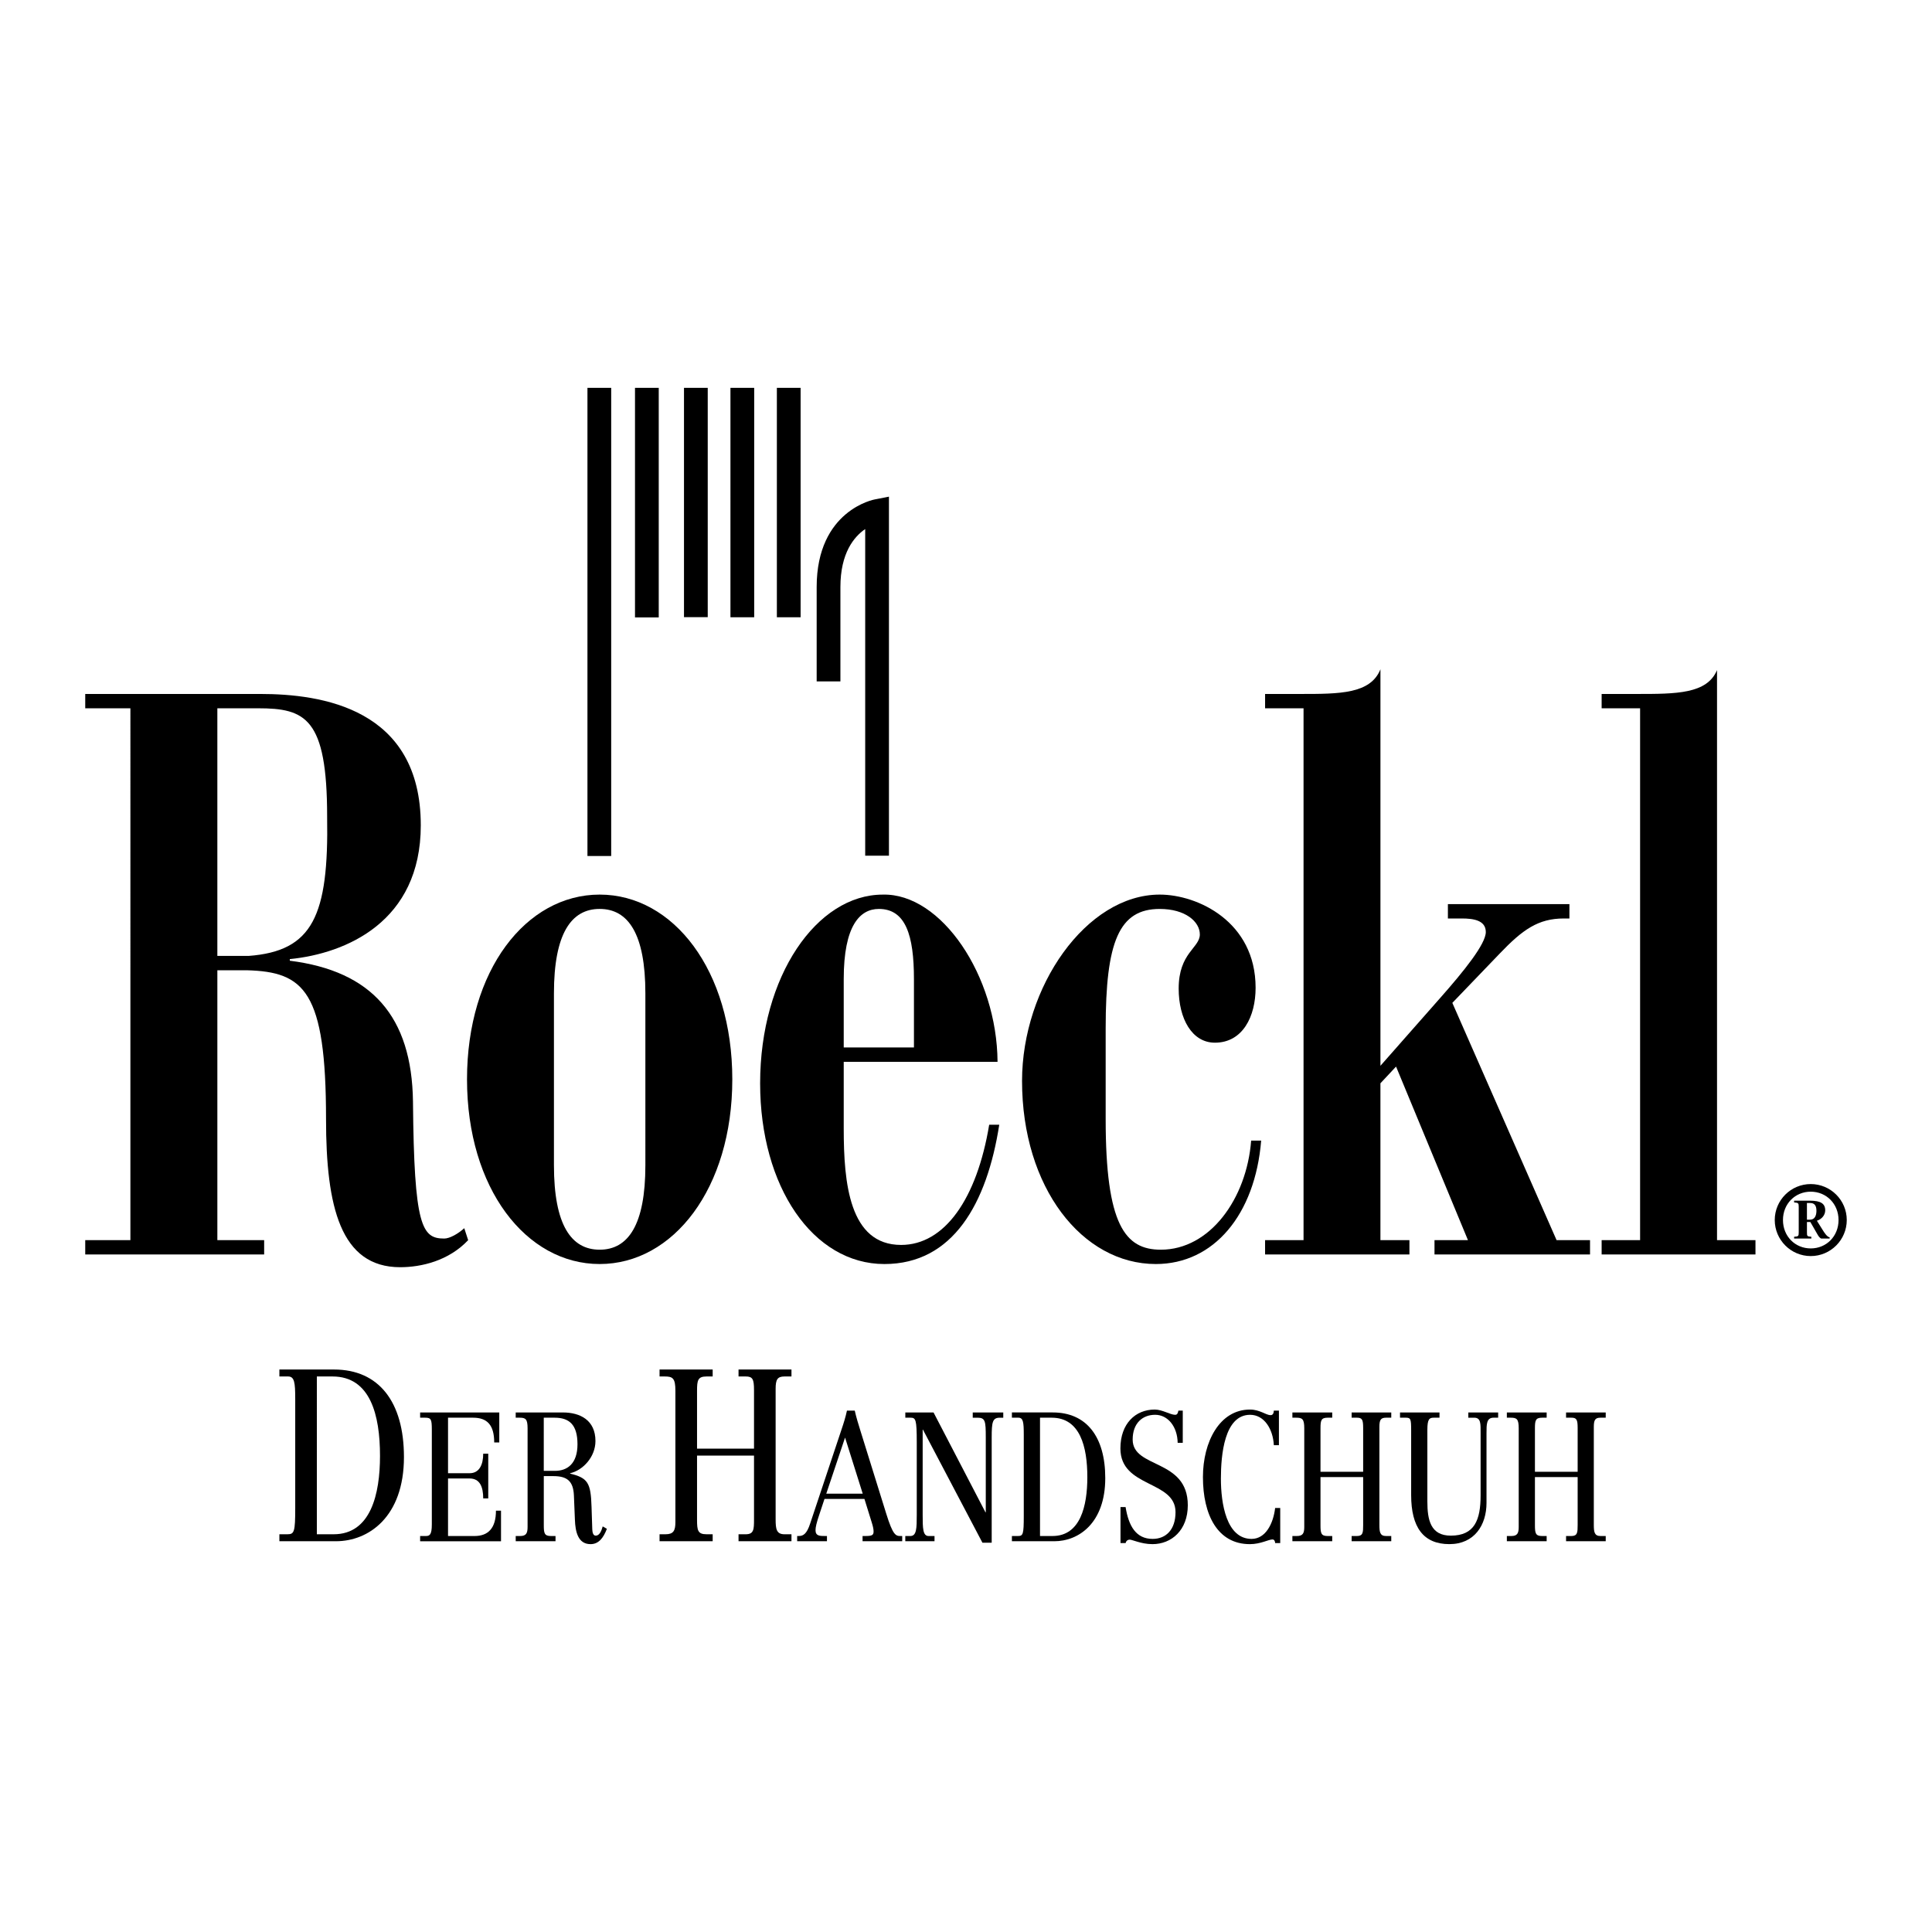
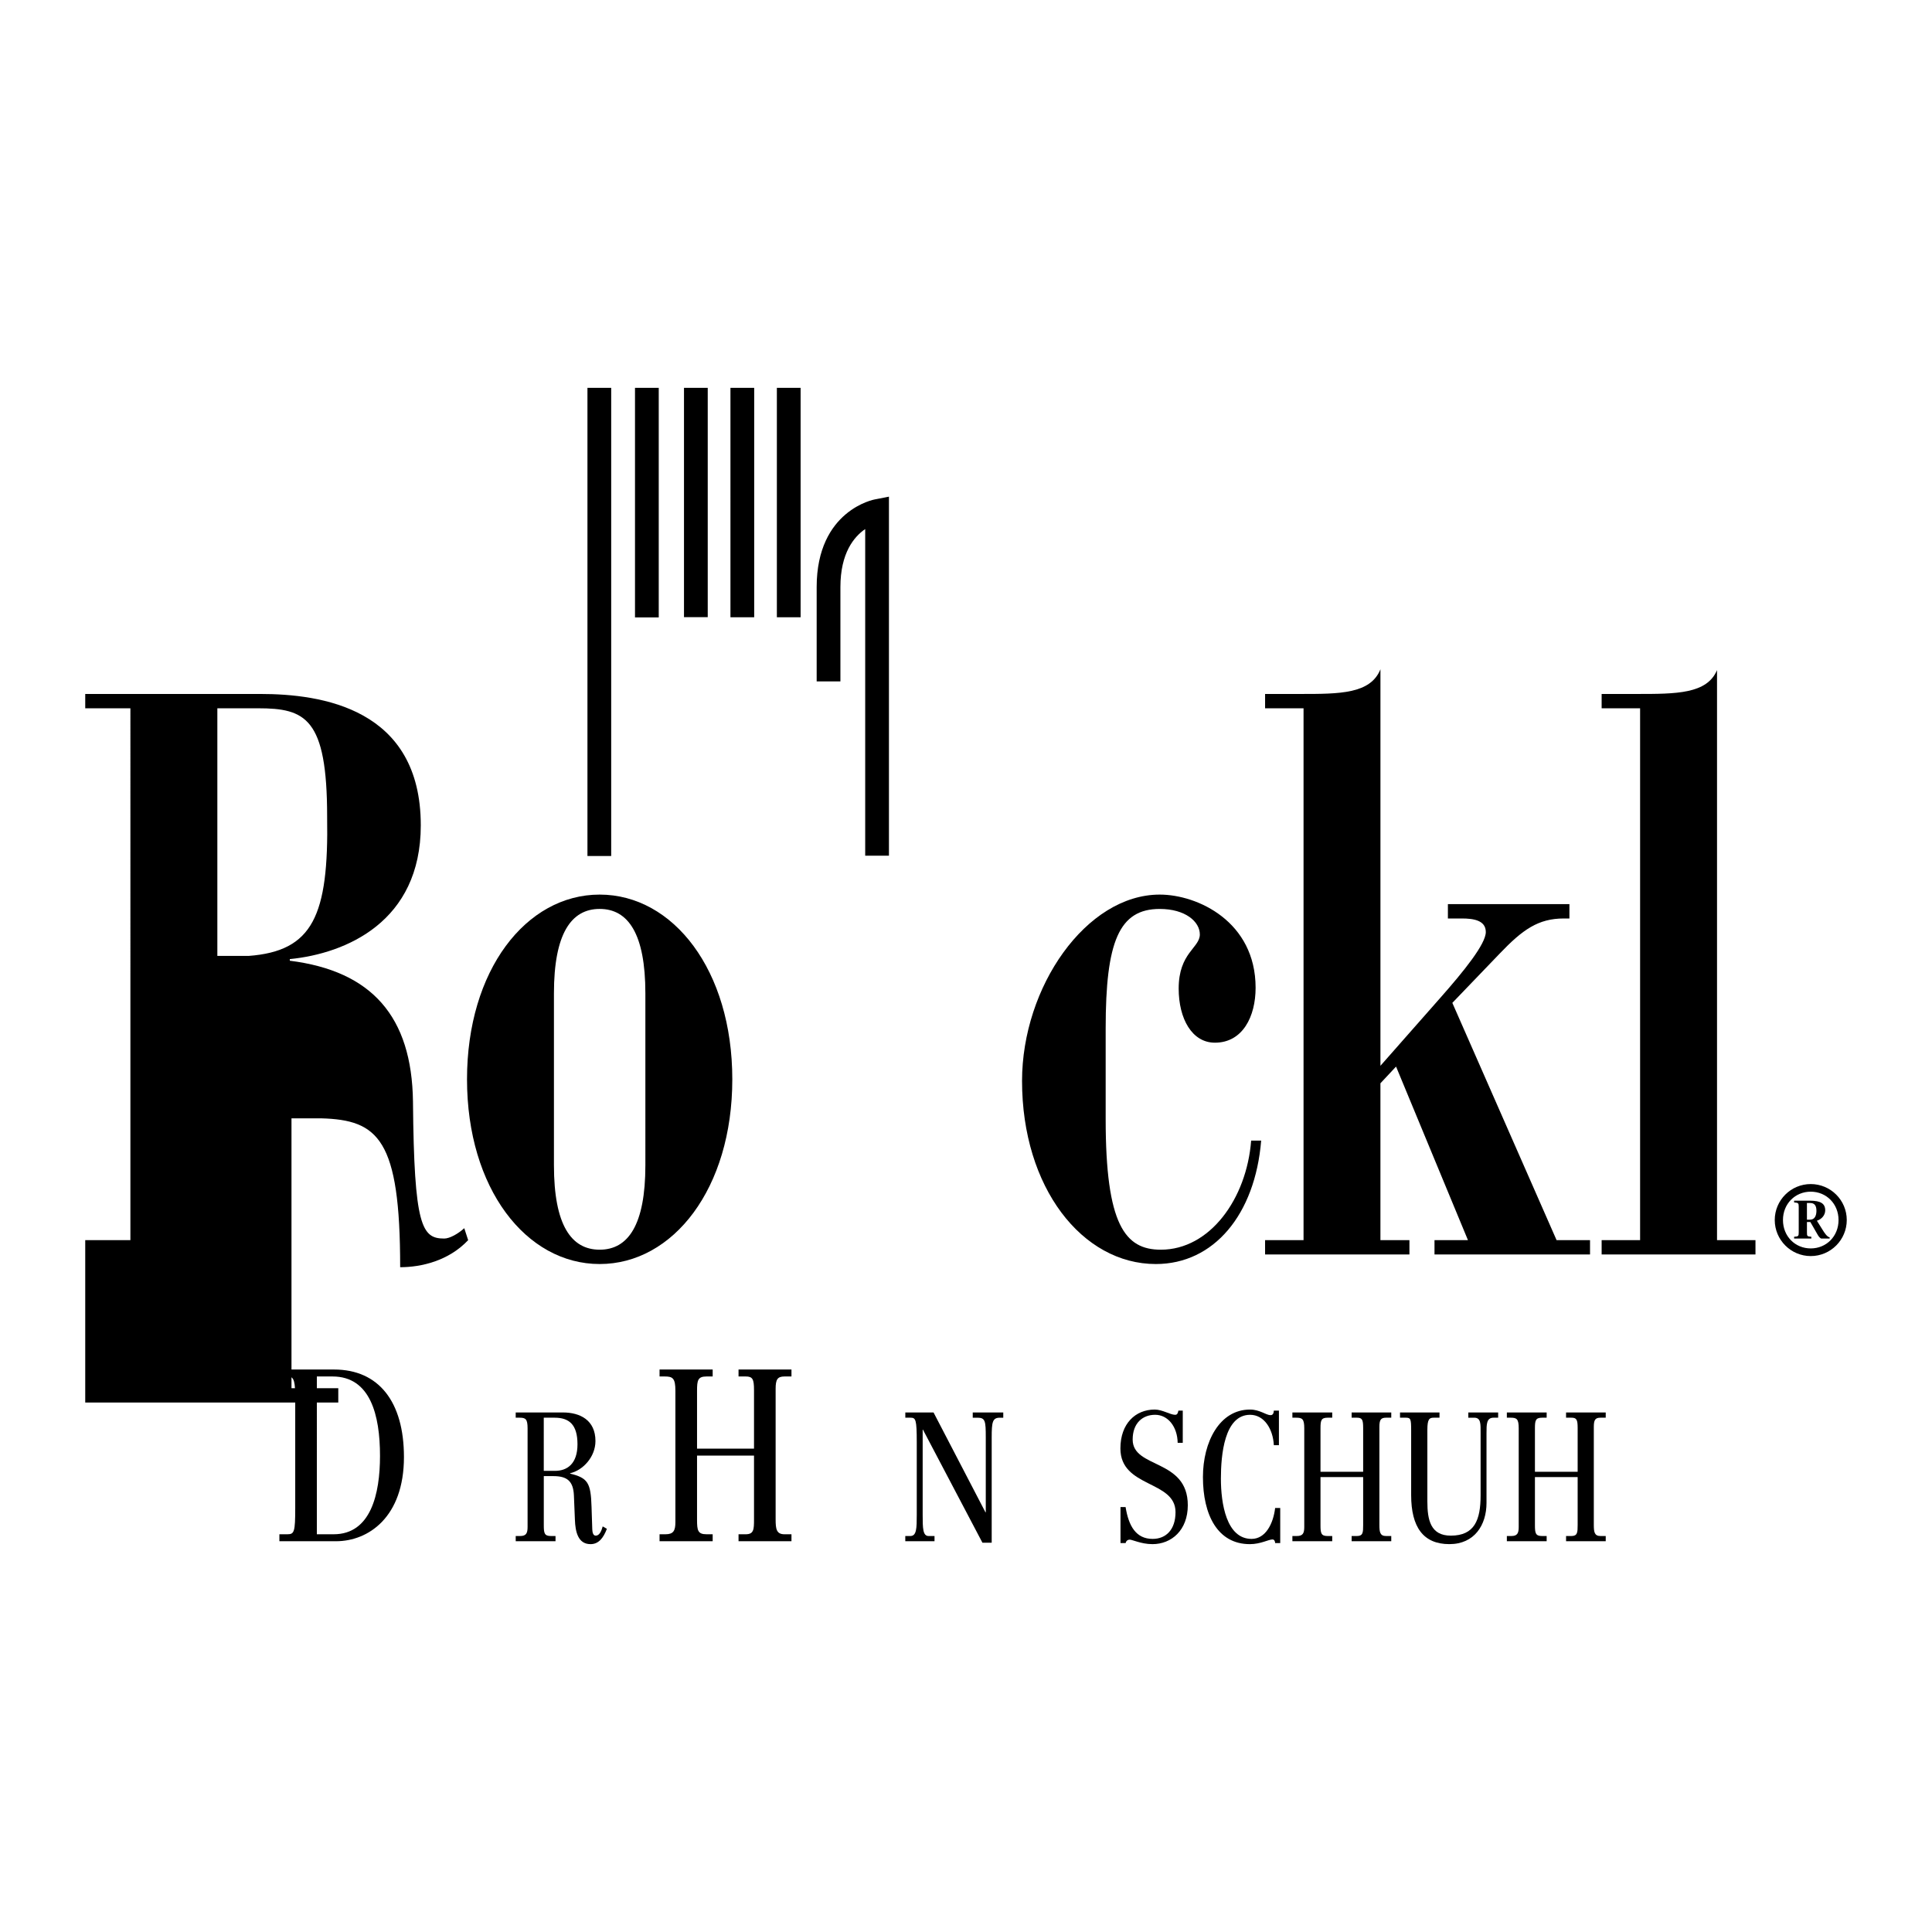
<svg xmlns="http://www.w3.org/2000/svg" version="1.0" id="Layer_1" x="0px" y="0px" width="192.756px" height="192.756px" viewBox="0 0 192.756 192.756" enable-background="new 0 0 192.756 192.756" xml:space="preserve">
  <g>
    <polygon fill-rule="evenodd" clip-rule="evenodd" fill="#FFFFFF" points="0,0 192.756,0 192.756,192.756 0,192.756 0,0  " />
-     <path fill-rule="evenodd" clip-rule="evenodd" d="M8.504,123.73h4.506V70.666H8.504v-1.429h17.462   c6.119,0,16.016,1.429,16.016,13.108c0,9.61-7.451,12.789-13.068,13.345v0.161c8.176,1.028,12.18,5.558,12.289,14.058   c0.11,12.472,0.891,13.661,3.113,13.661c0.556,0,1.39-0.475,2.004-1.033l0.388,1.194c-1.945,2.062-4.67,2.699-6.783,2.699   c-5.951,0-7.396-6.036-7.396-14.772c0-12.789-2.17-14.698-7.896-14.854h-2.947v26.927h4.669v1.427H8.504V123.73L8.504,123.73z    M21.685,95.373h3.112c6.396-0.478,8.008-3.972,7.841-13.903c0-9.849-2.169-10.804-6.894-10.804h-4.059V95.373L21.685,95.373z" />
+     <path fill-rule="evenodd" clip-rule="evenodd" d="M8.504,123.73h4.506V70.666H8.504v-1.429h17.462   c6.119,0,16.016,1.429,16.016,13.108c0,9.61-7.451,12.789-13.068,13.345v0.161c8.176,1.028,12.18,5.558,12.289,14.058   c0.11,12.472,0.891,13.661,3.113,13.661c0.556,0,1.39-0.475,2.004-1.033l0.388,1.194c-1.945,2.062-4.67,2.699-6.783,2.699   c0-12.789-2.17-14.698-7.896-14.854h-2.947v26.927h4.669v1.427H8.504V123.73L8.504,123.73z    M21.685,95.373h3.112c6.396-0.478,8.008-3.972,7.841-13.903c0-9.849-2.169-10.804-6.894-10.804h-4.059V95.373L21.685,95.373z" />
    <path fill-rule="evenodd" clip-rule="evenodd" d="M59.828,89.254c7.339,0,13.234,7.549,13.234,18.429   c0,10.885-5.896,18.43-13.234,18.43c-7.341,0-13.234-7.545-13.234-18.43C46.593,96.803,52.486,89.254,59.828,89.254L59.828,89.254z    M55.267,116.262c0,5.958,1.725,8.42,4.561,8.42s4.561-2.462,4.561-8.42V99.104c0-5.955-1.725-8.42-4.561-8.42   s-4.561,2.465-4.561,8.42V116.262L55.267,116.262z" />
-     <path fill-rule="evenodd" clip-rule="evenodd" d="M84.179,105.938v6.673c0,5.401,0.554,11.596,5.726,11.596   c4.339,0,7.564-4.607,8.786-11.994h1.005c-1.226,7.864-4.617,13.9-11.458,13.9c-7.119,0-12.4-7.706-12.4-18.032   c0-10.724,5.671-18.826,12.233-18.826c5.839-0.156,11.4,8.103,11.454,16.684H84.179L84.179,105.938z M91.184,104.507v-6.831   c0-4.371-0.831-6.991-3.502-6.991c-1.891,0-3.503,1.67-3.503,6.991v6.831H91.184L91.184,104.507z" />
    <path fill-rule="evenodd" clip-rule="evenodd" d="M115.707,89.254c3.783,0,9.565,2.701,9.565,9.297c0,2.857-1.28,5.478-4.062,5.478   c-2.279,0-3.613-2.382-3.613-5.401c0-3.574,2.111-4.049,2.111-5.4c0-1.272-1.442-2.542-4.002-2.542   c-4.06,0-5.393,3.257-5.393,11.913v9.06c0,10.562,1.944,13.024,5.504,13.024c4.896,0,8.562-5.083,9.01-10.883h1   c-0.609,7.39-4.727,12.313-10.512,12.313c-7.338,0-13.345-7.625-13.345-18.269C101.972,98.471,108.368,89.254,115.707,89.254   L115.707,89.254z" />
    <path fill-rule="evenodd" clip-rule="evenodd" d="M126.218,123.73h3.837V70.666h-3.837v-1.429h3.501c3.949,0,7.011,0,8.008-2.462   v39.558l5.951-6.753c2.391-2.702,4.561-5.399,4.561-6.592c0-1.19-1.279-1.351-2.392-1.351h-1.39v-1.431h12.124v1.431h-0.557   c-2.557,0-4.117,1.114-6.394,3.496l-4.73,4.924l10.4,23.673h3.337v1.427h-15.517v-1.427h3.338l-7.174-17.318l-1.559,1.668v15.65   h2.894v1.427h-14.402V123.73L126.218,123.73z" />
    <path fill-rule="evenodd" clip-rule="evenodd" d="M159.796,123.73h3.837V70.666h-3.837v-1.429h3.503c3.949,0,7.007,0,8.009-2.382   v56.875h3.836v1.427h-15.348V123.73L159.796,123.73z" />
    <path fill-rule="evenodd" clip-rule="evenodd" d="M179,123.392c0.43-0.028,0.459-0.067,0.459-0.448v-2.535   c0-0.373-0.039-0.409-0.459-0.441v-0.176h1.583c1.075,0,1.519,0.295,1.519,0.966c0,0.471-0.349,0.883-0.829,1.036l0.517,0.829   c0.273,0.448,0.508,0.779,0.754,0.828v0.119h-0.819c-0.098,0-0.256-0.178-0.344-0.324l-0.761-1.325h-0.341v1.023   c0,0.381,0.01,0.42,0.438,0.448v0.178H179V123.392L179,123.392z M180.278,121.686h0.321c0.469,0,0.627-0.429,0.627-0.89   c0-0.585-0.256-0.771-0.617-0.771h-0.331V121.686L180.278,121.686z M180.658,124.555c1.561,0,2.774-1.209,2.774-2.833   c0-1.615-1.214-2.828-2.774-2.828c-1.56,0-2.771,1.213-2.771,2.828C177.887,123.346,179.099,124.555,180.658,124.555   L180.658,124.555z M180.658,118.134c1.982,0,3.594,1.608,3.594,3.588c0,1.982-1.611,3.596-3.594,3.596   c-1.979,0-3.591-1.613-3.591-3.596C177.067,119.742,178.679,118.134,180.658,118.134L180.658,118.134z" />
    <path fill-rule="evenodd" clip-rule="evenodd" d="M27.876,136.637h5.45c4.471,0,6.976,3.226,6.976,8.734   c0,5.992-3.545,8.398-6.781,8.398h-5.646v-0.695h0.808c0.677,0,0.772-0.243,0.772-2.623v-10.88c0-1.638-0.078-2.24-0.712-2.24   h-0.868V136.637L27.876,136.637z M31.611,153.074h1.679c3.699,0,4.623-3.997,4.623-7.822c0-4.069-0.961-7.921-4.737-7.921h-1.564   V153.074L31.611,153.074z" />
-     <path fill-rule="evenodd" clip-rule="evenodd" d="M41.915,153.248h0.577c0.362,0,0.591-0.108,0.591-1.156v-9.438   c0-1.046-0.072-1.21-0.664-1.21h-0.503v-0.523h7.897v2.995h-0.506c0-1.767-0.722-2.472-2.107-2.472H44.7v5.539h2.151   c0.969,0,1.359-0.847,1.359-1.95h0.503v4.461H48.21c0-1.175-0.347-1.986-1.359-1.986H44.7v5.741h2.644   c1.356,0,2.137-0.776,2.137-2.529h0.505v3.051h-8.07V153.248L41.915,153.248z" />
    <path fill-rule="evenodd" clip-rule="evenodd" d="M51.451,153.248h0.447c0.591,0,0.739-0.271,0.739-0.902v-9.839   c0-0.938-0.203-1.063-0.797-1.063h-0.388v-0.523h4.707c1.703,0,3.249,0.755,3.249,2.85c0,1.592-1.255,2.926-2.527,3.213v0.039   c1.763,0.432,2.065,0.902,2.137,3.322l0.073,2.235c0.015,0.288,0.072,0.632,0.346,0.632c0.36,0,0.562-0.432,0.695-0.922   l0.417,0.239c-0.359,0.938-0.836,1.53-1.631,1.53c-1.255,0-1.518-1.245-1.56-2.435l-0.099-2.419   c-0.061-1.428-0.667-1.933-2.052-1.933h-0.953v4.893c0,0.795,0.057,1.083,0.708,1.083h0.462v0.521h-3.971V153.248L51.451,153.248z    M54.251,146.748h1.125c1.214,0,2.24-0.704,2.24-2.654c0-1.984-0.851-2.65-2.281-2.65h-1.083V146.748L54.251,146.748z" />
    <path fill-rule="evenodd" clip-rule="evenodd" d="M65.804,153.074h0.599c0.79,0,0.981-0.363,0.981-1.206v-13.116   c0-1.253-0.27-1.421-1.058-1.421h-0.522v-0.694h5.3v0.694h-0.616c-0.867,0-0.944,0.388-0.944,1.421v5.778h5.684v-5.826   c0-1.107-0.134-1.373-0.829-1.373h-0.715v-0.694h5.281v0.694h-0.694c-0.711,0-0.886,0.312-0.886,1.229v13.021   c0,0.966,0.077,1.494,0.886,1.494h0.694v0.695h-5.281v-0.695h0.715c0.809,0,0.829-0.482,0.829-1.468v-6.38h-5.684v6.402   c0,1.061,0.077,1.445,0.944,1.445h0.616v0.695h-5.3V153.074L65.804,153.074z" />
-     <path fill-rule="evenodd" clip-rule="evenodd" d="M85.279,140.736c0.16,0.707,0.362,1.355,0.564,2.004l2.569,8.253   c0.679,2.2,0.968,2.255,1.43,2.255h0.172v0.521h-3.956v-0.521h0.32c0.649,0,0.779-0.108,0.779-0.451c0-0.2-0.043-0.451-0.161-0.832   l-0.751-2.418h-3.984l-0.503,1.517c-0.305,0.901-0.392,1.316-0.392,1.606c0,0.578,0.434,0.578,0.953,0.578h0.188v0.521h-2.973   v-0.521h0.157c0.434,0,0.796-0.182,1.141-1.246l3.147-9.439c0.203-0.598,0.393-1.211,0.522-1.826H85.279L85.279,140.736z    M86.074,149.025l-1.762-5.598l-1.875,5.598H86.074L86.074,149.025z" />
    <path fill-rule="evenodd" clip-rule="evenodd" d="M90.325,153.248h0.504c0.622,0,0.636-0.776,0.636-2.111v-7.238   c0-2.291-0.103-2.455-0.622-2.455h-0.519v-0.523h2.816l5.181,9.963h0.03v-7.472c0-1.629-0.045-1.968-0.823-1.968h-0.477v-0.523   h3.045v0.523h-0.344c-0.736,0-0.81,0.449-0.81,1.968v10.505h-0.924l-5.936-11.282h-0.027v8.503c0,1.335,0.015,2.111,0.591,2.111   h0.591v0.521h-2.916V153.248L90.325,153.248z" />
-     <path fill-rule="evenodd" clip-rule="evenodd" d="M100.958,140.92h4.085c3.353,0,5.229,2.418,5.229,6.552   c0,4.493-2.659,6.298-5.083,6.298h-4.231v-0.521h0.609c0.502,0,0.575-0.182,0.575-1.968v-8.159c0-1.229-0.059-1.678-0.536-1.678   h-0.648V140.92L100.958,140.92z M103.762,153.248h1.252c2.775,0,3.47-2.996,3.47-5.866c0-3.052-0.725-5.938-3.557-5.938h-1.165   V153.248L103.762,153.248z" />
    <path fill-rule="evenodd" clip-rule="evenodd" d="M118.003,143.95h-0.507c-0.027-1.604-0.966-2.796-2.25-2.796   c-1.229,0-2.24,0.811-2.24,2.471c0,2.926,5.501,1.878,5.501,6.554c0,2.491-1.631,3.88-3.522,3.88c-0.604,0-1.111-0.126-1.484-0.233   c-0.393-0.107-0.65-0.215-0.782-0.215c-0.244,0-0.373,0.159-0.419,0.342h-0.508v-3.591h0.508c0.307,1.894,1.038,3.174,2.7,3.174   c1.328,0,2.281-0.919,2.281-2.67c0-3.195-5.499-2.403-5.499-6.354c0-2.473,1.499-3.881,3.423-3.881   c0.766,0,1.556,0.524,2.033,0.524c0.217,0,0.272-0.145,0.331-0.418h0.435V143.95L118.003,143.95z" />
    <path fill-rule="evenodd" clip-rule="evenodd" d="M127.598,144.186h-0.507c-0.085-1.64-0.979-3.031-2.367-3.031   c-2.572,0-2.915,4.007-2.915,6.369c0,2.474,0.546,6.012,3.059,6.012c1.402,0,2.165-1.514,2.353-3.084h0.507v3.501h-0.507   c0-0.144-0.07-0.361-0.261-0.361c-0.404,0-1.183,0.468-2.262,0.468c-3.223,0-4.681-2.922-4.681-6.693   c0-3.506,1.657-6.735,4.692-6.735c0.52,0,0.895,0.146,1.212,0.272c0.316,0.125,0.578,0.285,0.853,0.285   c0.2,0,0.303-0.16,0.317-0.451h0.507V144.186L127.598,144.186z" />
    <path fill-rule="evenodd" clip-rule="evenodd" d="M128.943,153.248h0.448c0.59,0,0.736-0.271,0.736-0.902v-9.839   c0-0.938-0.202-1.063-0.794-1.063h-0.391v-0.523h3.974v0.523h-0.466c-0.648,0-0.704,0.288-0.704,1.063v4.334h4.256v-4.371   c0-0.828-0.098-1.026-0.618-1.026h-0.532v-0.523h3.954v0.523h-0.521c-0.534,0-0.663,0.231-0.663,0.919v9.769   c0,0.72,0.058,1.117,0.663,1.117h0.521v0.521h-3.954v-0.521h0.532c0.604,0,0.618-0.361,0.618-1.1v-4.783h-4.256v4.8   c0,0.795,0.056,1.083,0.704,1.083h0.466v0.521h-3.974V153.248L128.943,153.248z" />
    <path fill-rule="evenodd" clip-rule="evenodd" d="M149.47,141.443h-0.448c-0.713,0-0.713,0.632-0.713,1.534v6.967   c0,2.204-1.196,4.114-3.707,4.114c-2.587,0-3.811-1.679-3.811-4.893v-6.442c0-1.155-0.044-1.28-0.539-1.28h-0.572v-0.523h3.939   v0.523h-0.563c-0.446,0-0.648,0.125-0.648,1.227v7.128c0,1.843,0.317,3.413,2.338,3.413c2.367,0,2.974-1.553,2.974-4.024v-6.209   c0-0.902,0.045-1.534-0.633-1.534h-0.593v-0.523h2.977V141.443L149.47,141.443z" />
    <path fill-rule="evenodd" clip-rule="evenodd" d="M150.34,153.248h0.446c0.592,0,0.736-0.271,0.736-0.902v-9.839   c0-0.938-0.2-1.063-0.792-1.063h-0.391v-0.523h3.971v0.523h-0.463c-0.648,0-0.707,0.288-0.707,1.063v4.334h4.262v-4.371   c0-0.828-0.103-1.026-0.622-1.026h-0.534v-0.523h3.957v0.523h-0.52c-0.534,0-0.668,0.231-0.668,0.919v9.769   c0,0.72,0.061,1.117,0.668,1.117h0.52v0.521h-3.957v-0.521h0.534c0.604,0,0.622-0.361,0.622-1.1v-4.783h-4.262v4.8   c0,0.795,0.059,1.083,0.707,1.083h0.463v0.521h-3.971V153.248L150.34,153.248z" />
    <path d="M60.979,38.696v46.71H58.61v-46.71H60.979L60.979,38.696z M65.723,38.696v22.906h-2.369V38.696H65.723L65.723,38.696z    M70.611,38.696v22.879h-2.369V38.696H70.611L70.611,38.696z M75.246,38.696v22.889h-2.369V38.696H75.246L75.246,38.696z    M79.877,38.696v22.889h-2.369V38.696H79.877L79.877,38.696z M86.321,85.373V52.785c-1.11,0.759-2.473,2.385-2.473,5.787v9.412   h-2.369v-9.412c0-7.704,5.788-8.743,5.804-8.746l1.407-0.274v1.435v34.385H86.321L86.321,85.373z" />
  </g>
</svg>